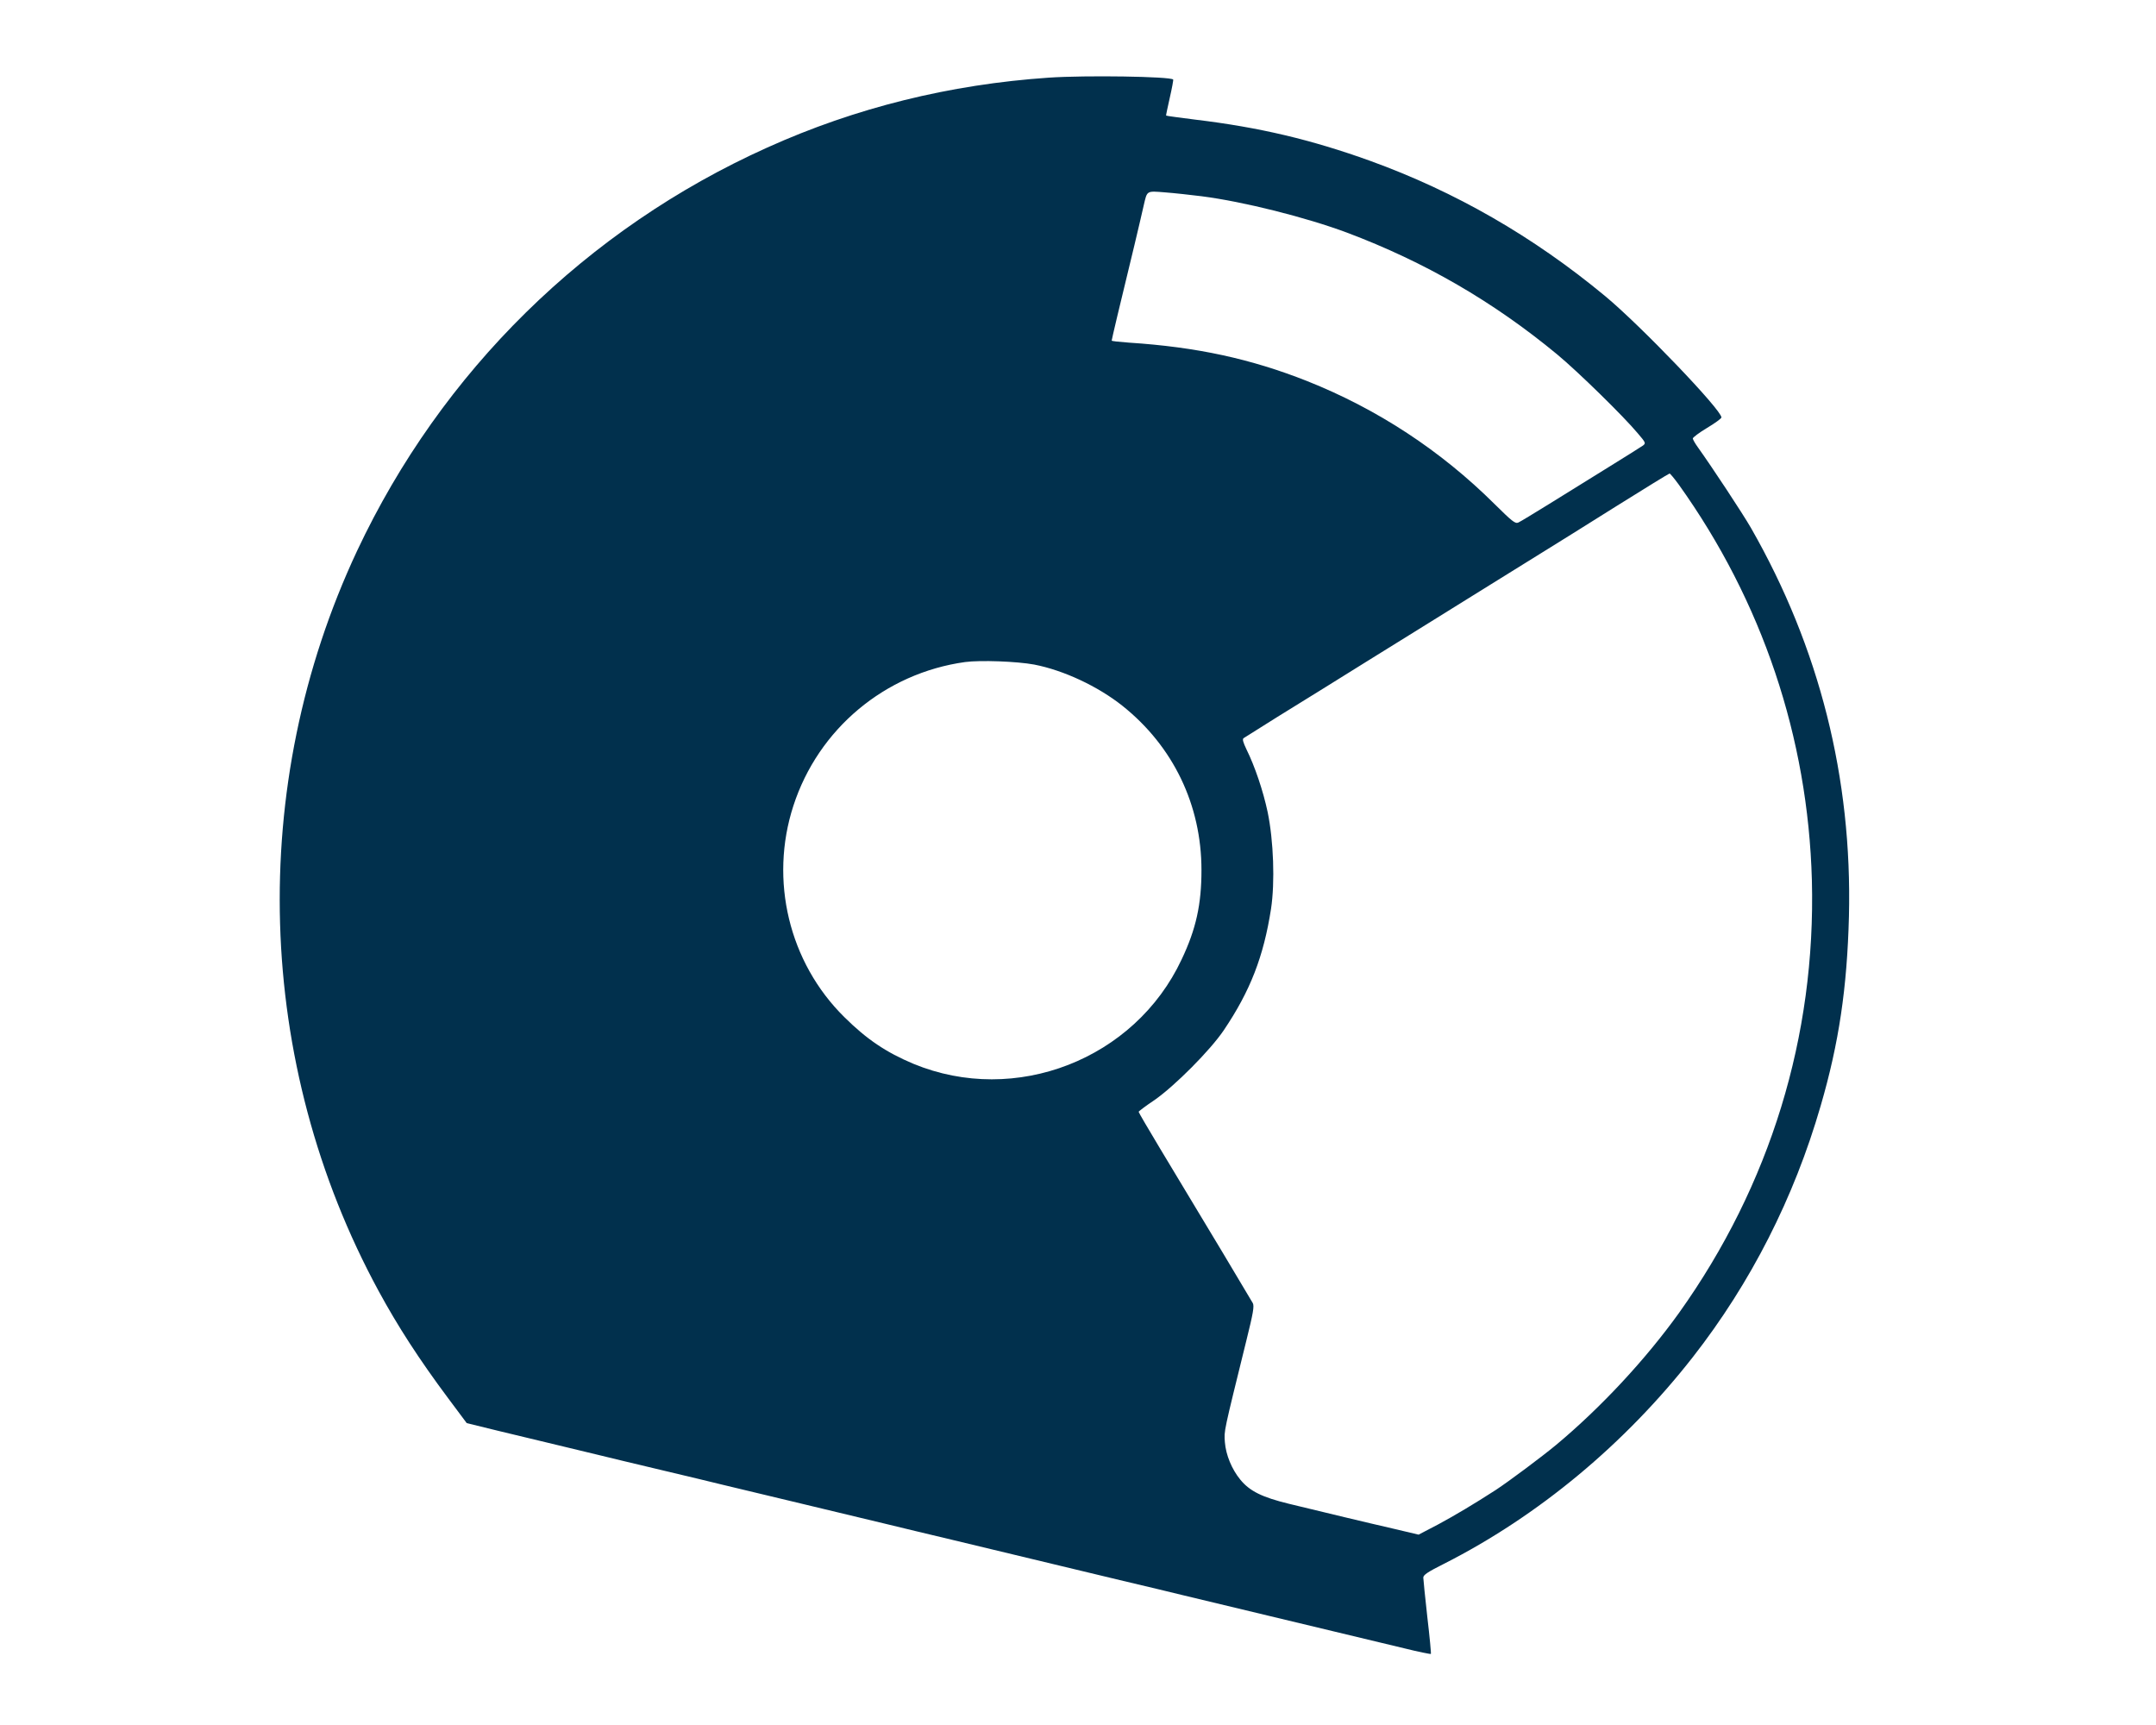
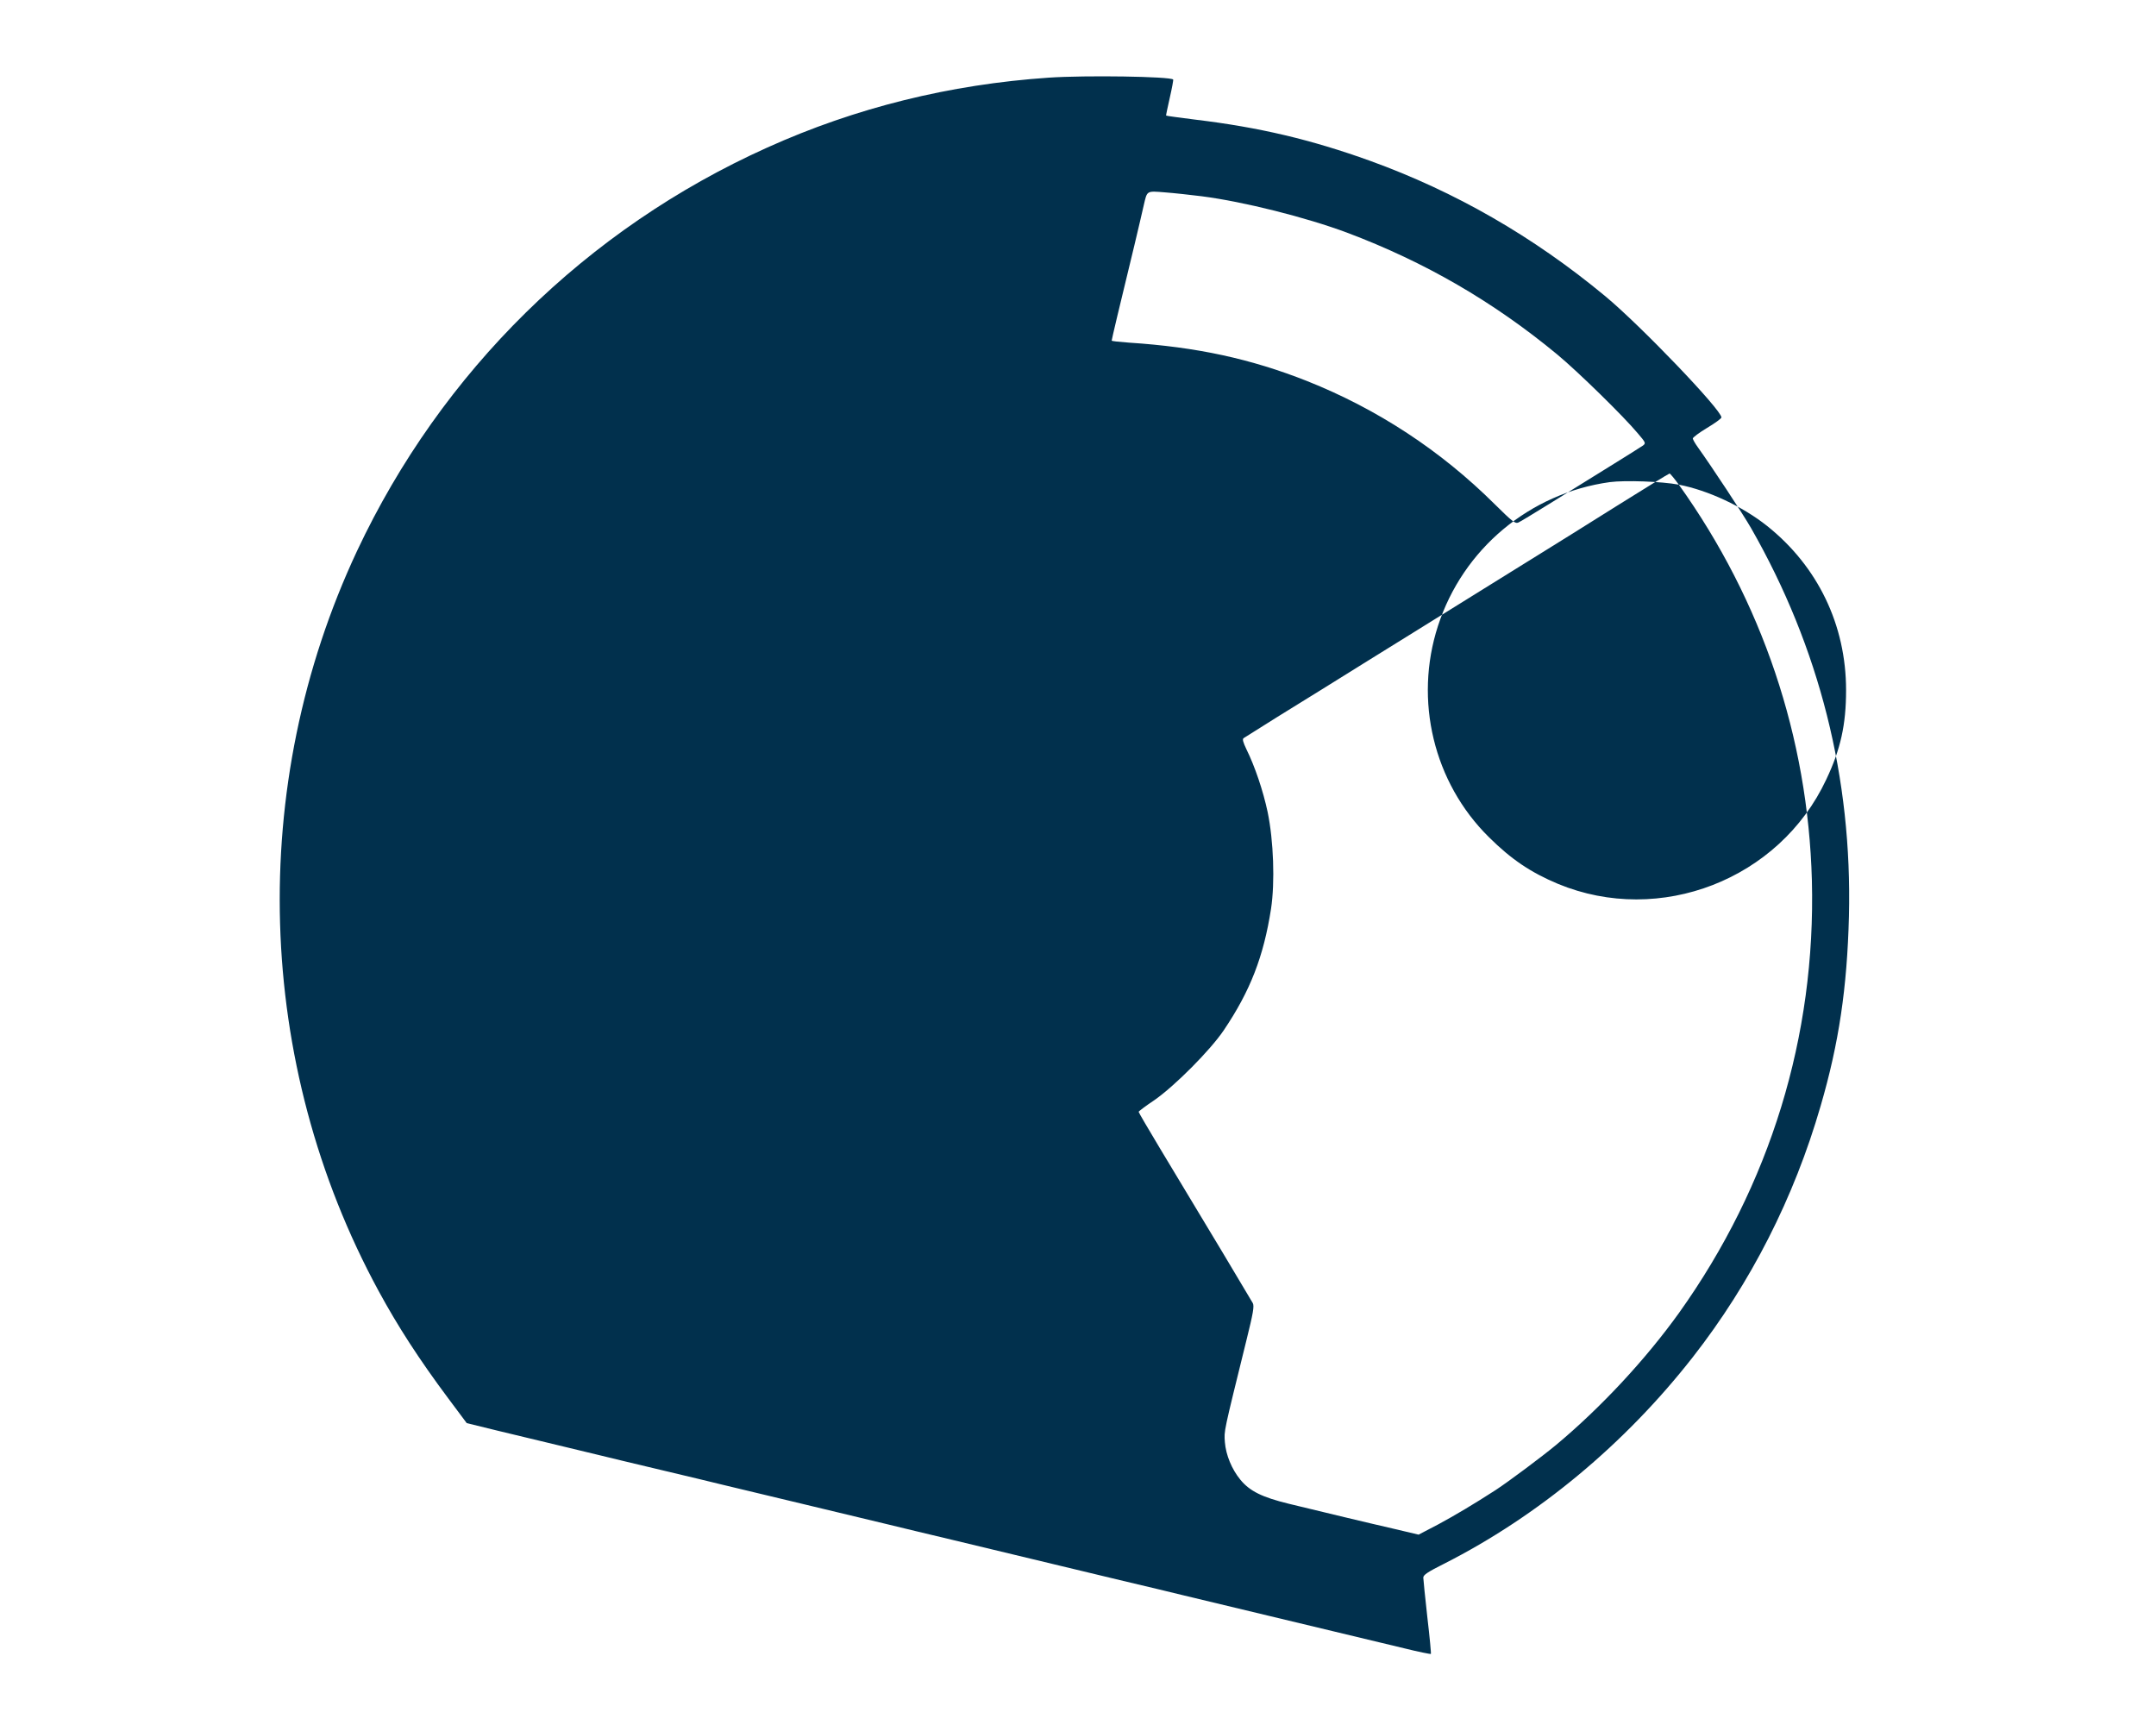
<svg xmlns="http://www.w3.org/2000/svg" version="1.0" width="1280pt" height="1024pt" viewBox="0 0 1280 1024" preserveAspectRatio="xMidYMid meet">
  <g transform="translate(0,1024) scale(0.1,-0.1)" fill="#01304d" stroke="none">
-     <path d="M6226 9779 c-586 -40 -1146 -178 -1671 -415 -1074 -483 -1935 -1330 -2435 -2394 -655 -1396 -607 -3041 128 -4394 113 -208 240 -405 414 -638 l109 -146 192 -47 c106 -25 257 -62 337 -81 80 -19 190 -46 245 -59 55 -14 224 -54 375 -90 151 -36 320 -76 375 -90 55 -13 271 -65 480 -115 209 -50 434 -104 500 -120 66 -16 235 -57 375 -90 270 -65 418 -100 645 -155 77 -19 246 -59 375 -90 129 -30 289 -69 355 -85 66 -16 291 -70 500 -120 362 -87 462 -111 813 -195 84 -21 155 -35 157 -33 2 2 -7 100 -21 218 -13 118 -24 224 -24 235 0 16 27 34 123 82 560 284 1074 711 1478 1228 343 439 600 944 758 1490 109 374 157 701 168 1125 20 821 -175 1595 -581 2305 -50 87 -233 364 -316 480 -16 22 -29 45 -30 52 0 6 38 35 85 63 47 28 85 56 85 62 0 45 -479 545 -690 720 -427 354 -890 620 -1395 803 -350 126 -657 199 -1040 245 -93 12 -171 22 -172 24 -1 1 9 49 22 106 13 57 22 106 20 108 -18 18 -518 26 -739 11z m908 -704 c250 -32 622 -126 863 -216 462 -174 868 -409 1248 -723 123 -102 393 -366 479 -469 47 -55 48 -58 30 -72 -10 -7 -102 -65 -204 -128 -102 -63 -259 -161 -350 -217 -91 -56 -174 -107 -186 -112 -18 -8 -36 6 -140 109 -321 319 -697 565 -1114 731 -334 132 -655 202 -1057 228 -57 4 -103 9 -103 12 0 6 43 189 135 567 23 99 49 205 55 235 21 90 15 87 127 78 54 -4 152 -15 217 -23z m2833 -1712 c495 -692 767 -1501 790 -2348 24 -927 -248 -1811 -789 -2569 -199 -277 -463 -561 -729 -783 -87 -72 -280 -216 -359 -268 -127 -82 -241 -150 -343 -205 l-115 -60 -148 35 c-166 38 -406 96 -621 148 -160 39 -233 75 -289 143 -51 62 -86 147 -92 223 -5 70 -9 49 128 605 40 161 47 202 38 220 -11 20 -280 470 -552 920 -69 115 -126 212 -126 216 0 3 42 35 93 69 121 84 333 297 413 416 157 233 236 437 280 720 24 158 15 405 -20 574 -27 127 -76 272 -126 373 -20 42 -25 60 -17 66 7 5 98 62 202 127 212 131 322 199 535 332 80 50 213 132 295 183 83 51 249 155 370 230 121 75 285 177 364 226 79 49 282 175 450 281 168 105 309 192 313 192 3 1 28 -29 55 -66z m-3827 -1068 c175 -34 378 -129 524 -245 301 -240 469 -588 469 -975 0 -204 -32 -350 -118 -531 -278 -593 -987 -869 -1592 -619 -162 68 -277 145 -411 278 -328 324 -445 812 -302 1253 148 457 544 788 1020 854 91 12 308 4 410 -15z" />
+     <path d="M6226 9779 c-586 -40 -1146 -178 -1671 -415 -1074 -483 -1935 -1330 -2435 -2394 -655 -1396 -607 -3041 128 -4394 113 -208 240 -405 414 -638 l109 -146 192 -47 c106 -25 257 -62 337 -81 80 -19 190 -46 245 -59 55 -14 224 -54 375 -90 151 -36 320 -76 375 -90 55 -13 271 -65 480 -115 209 -50 434 -104 500 -120 66 -16 235 -57 375 -90 270 -65 418 -100 645 -155 77 -19 246 -59 375 -90 129 -30 289 -69 355 -85 66 -16 291 -70 500 -120 362 -87 462 -111 813 -195 84 -21 155 -35 157 -33 2 2 -7 100 -21 218 -13 118 -24 224 -24 235 0 16 27 34 123 82 560 284 1074 711 1478 1228 343 439 600 944 758 1490 109 374 157 701 168 1125 20 821 -175 1595 -581 2305 -50 87 -233 364 -316 480 -16 22 -29 45 -30 52 0 6 38 35 85 63 47 28 85 56 85 62 0 45 -479 545 -690 720 -427 354 -890 620 -1395 803 -350 126 -657 199 -1040 245 -93 12 -171 22 -172 24 -1 1 9 49 22 106 13 57 22 106 20 108 -18 18 -518 26 -739 11z m908 -704 c250 -32 622 -126 863 -216 462 -174 868 -409 1248 -723 123 -102 393 -366 479 -469 47 -55 48 -58 30 -72 -10 -7 -102 -65 -204 -128 -102 -63 -259 -161 -350 -217 -91 -56 -174 -107 -186 -112 -18 -8 -36 6 -140 109 -321 319 -697 565 -1114 731 -334 132 -655 202 -1057 228 -57 4 -103 9 -103 12 0 6 43 189 135 567 23 99 49 205 55 235 21 90 15 87 127 78 54 -4 152 -15 217 -23z m2833 -1712 c495 -692 767 -1501 790 -2348 24 -927 -248 -1811 -789 -2569 -199 -277 -463 -561 -729 -783 -87 -72 -280 -216 -359 -268 -127 -82 -241 -150 -343 -205 l-115 -60 -148 35 c-166 38 -406 96 -621 148 -160 39 -233 75 -289 143 -51 62 -86 147 -92 223 -5 70 -9 49 128 605 40 161 47 202 38 220 -11 20 -280 470 -552 920 -69 115 -126 212 -126 216 0 3 42 35 93 69 121 84 333 297 413 416 157 233 236 437 280 720 24 158 15 405 -20 574 -27 127 -76 272 -126 373 -20 42 -25 60 -17 66 7 5 98 62 202 127 212 131 322 199 535 332 80 50 213 132 295 183 83 51 249 155 370 230 121 75 285 177 364 226 79 49 282 175 450 281 168 105 309 192 313 192 3 1 28 -29 55 -66z c175 -34 378 -129 524 -245 301 -240 469 -588 469 -975 0 -204 -32 -350 -118 -531 -278 -593 -987 -869 -1592 -619 -162 68 -277 145 -411 278 -328 324 -445 812 -302 1253 148 457 544 788 1020 854 91 12 308 4 410 -15z" />
  </g>
</svg>